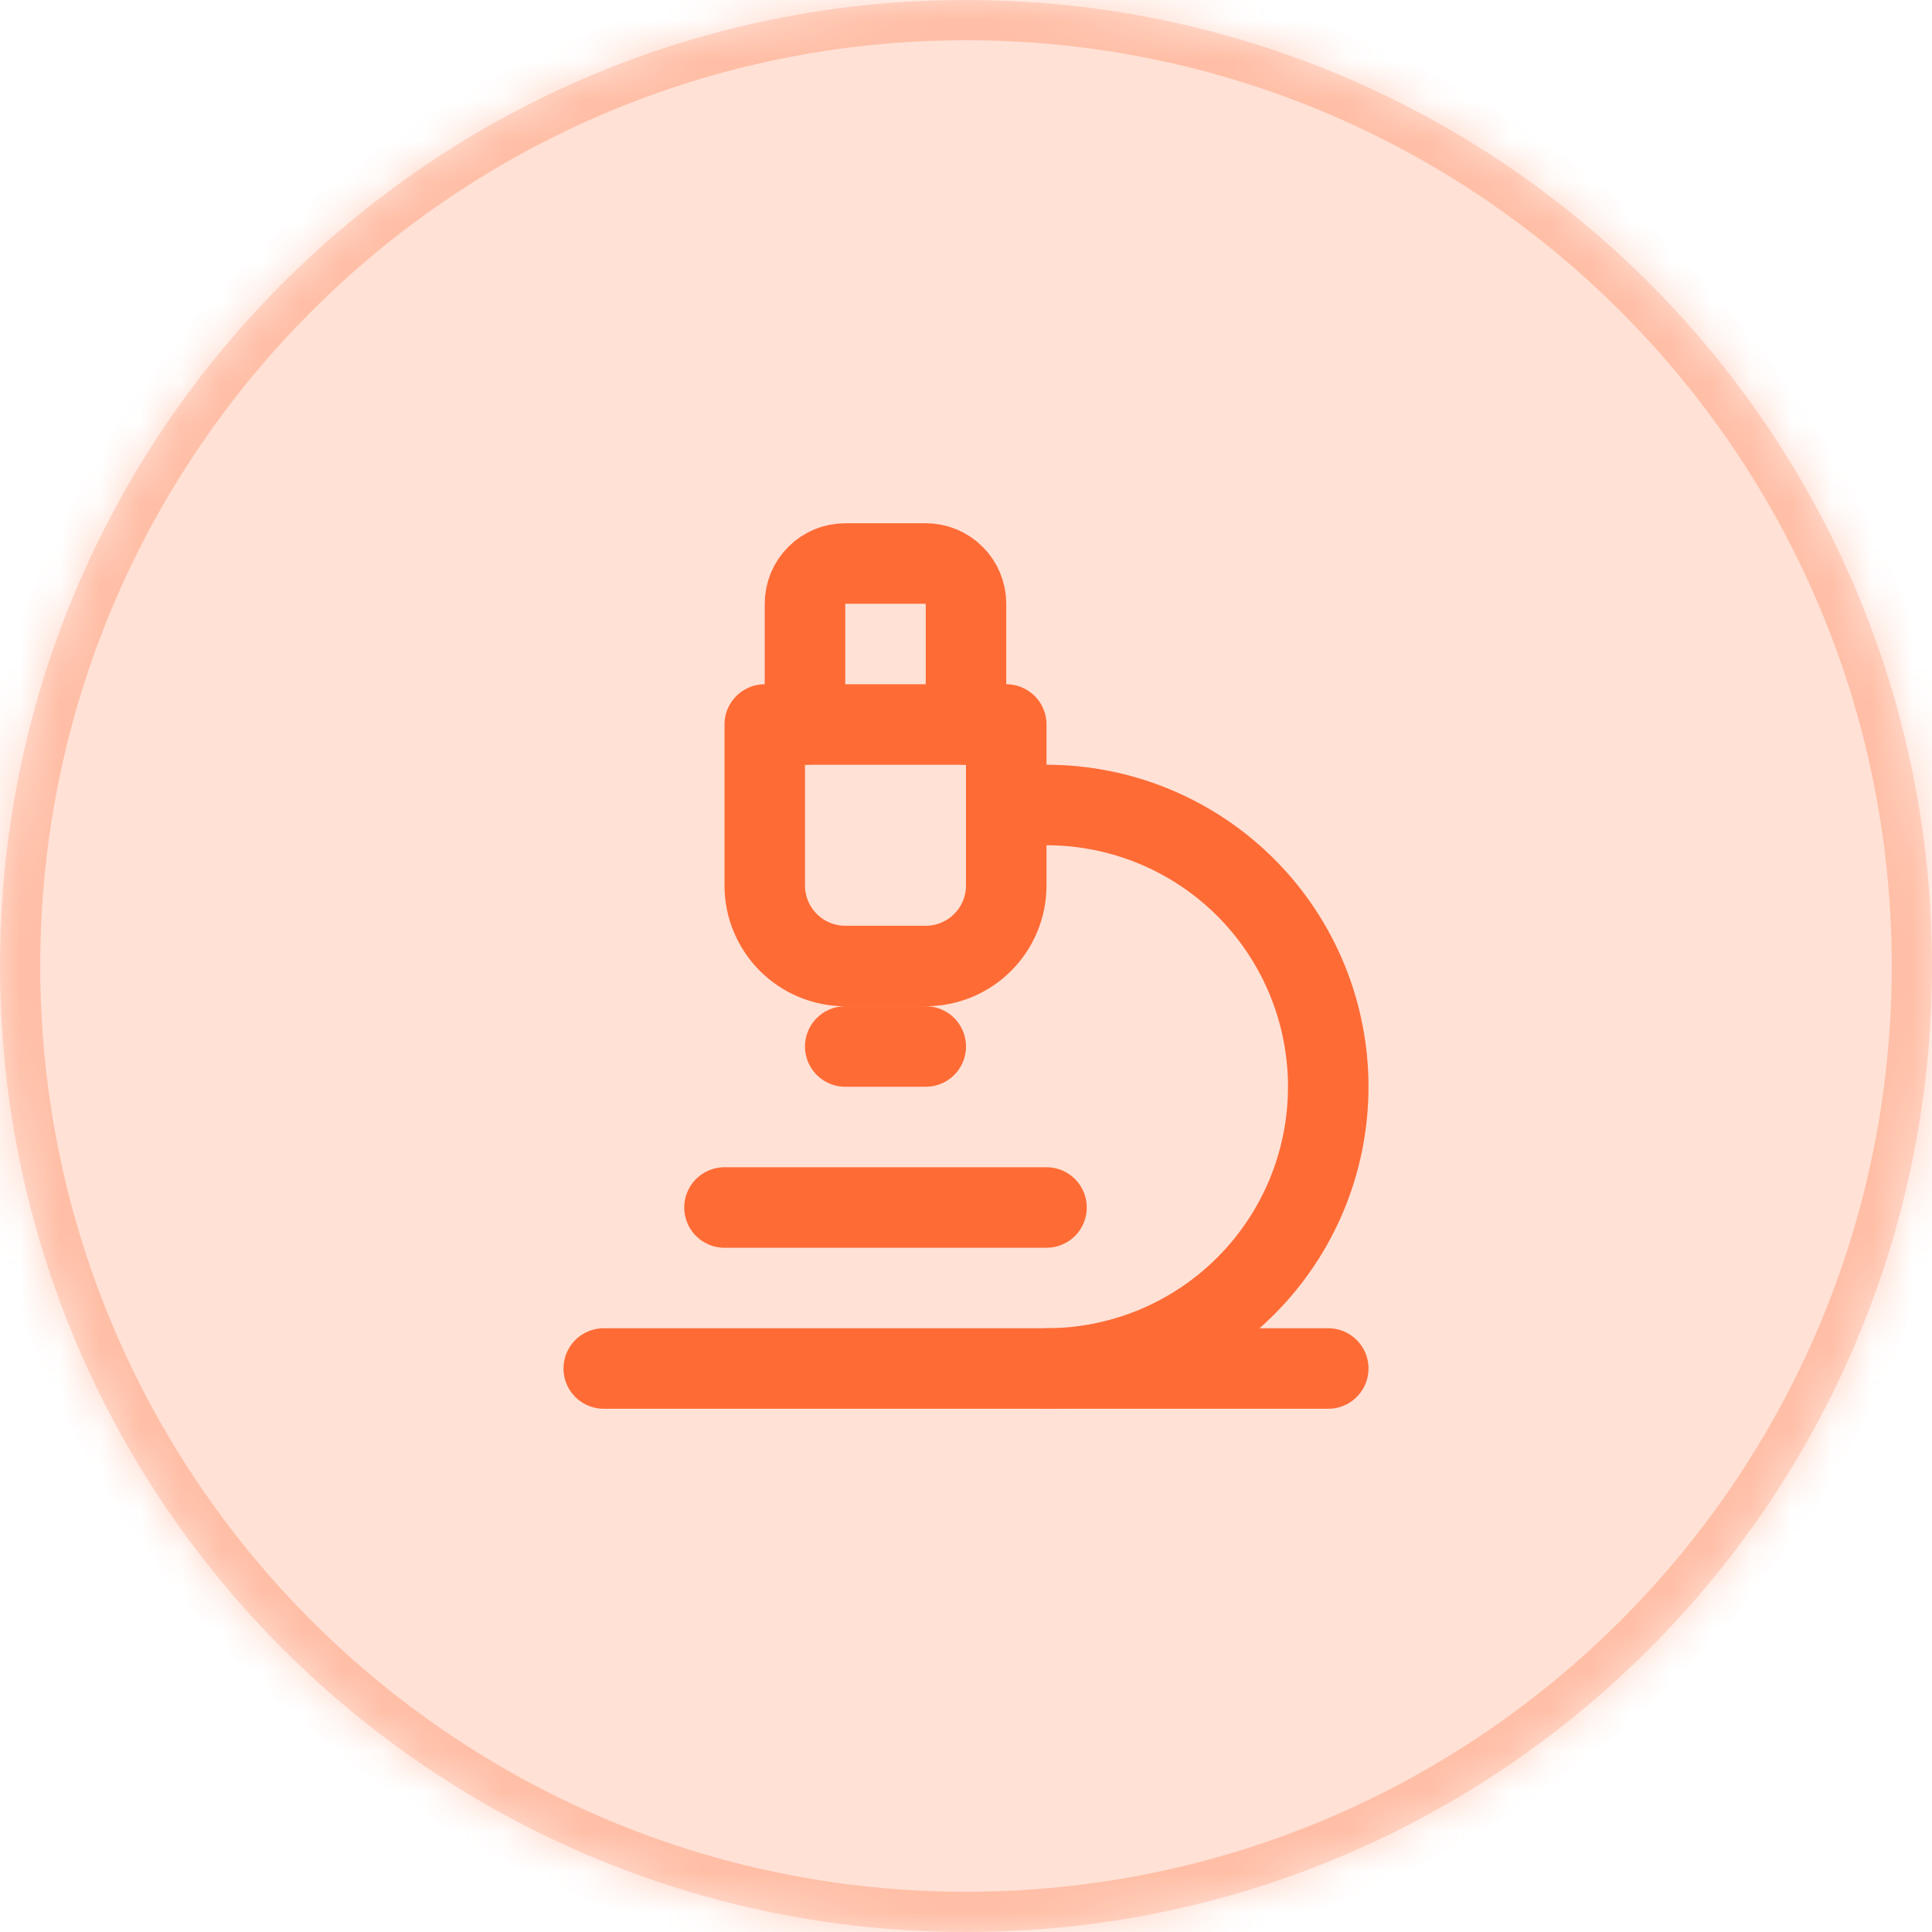
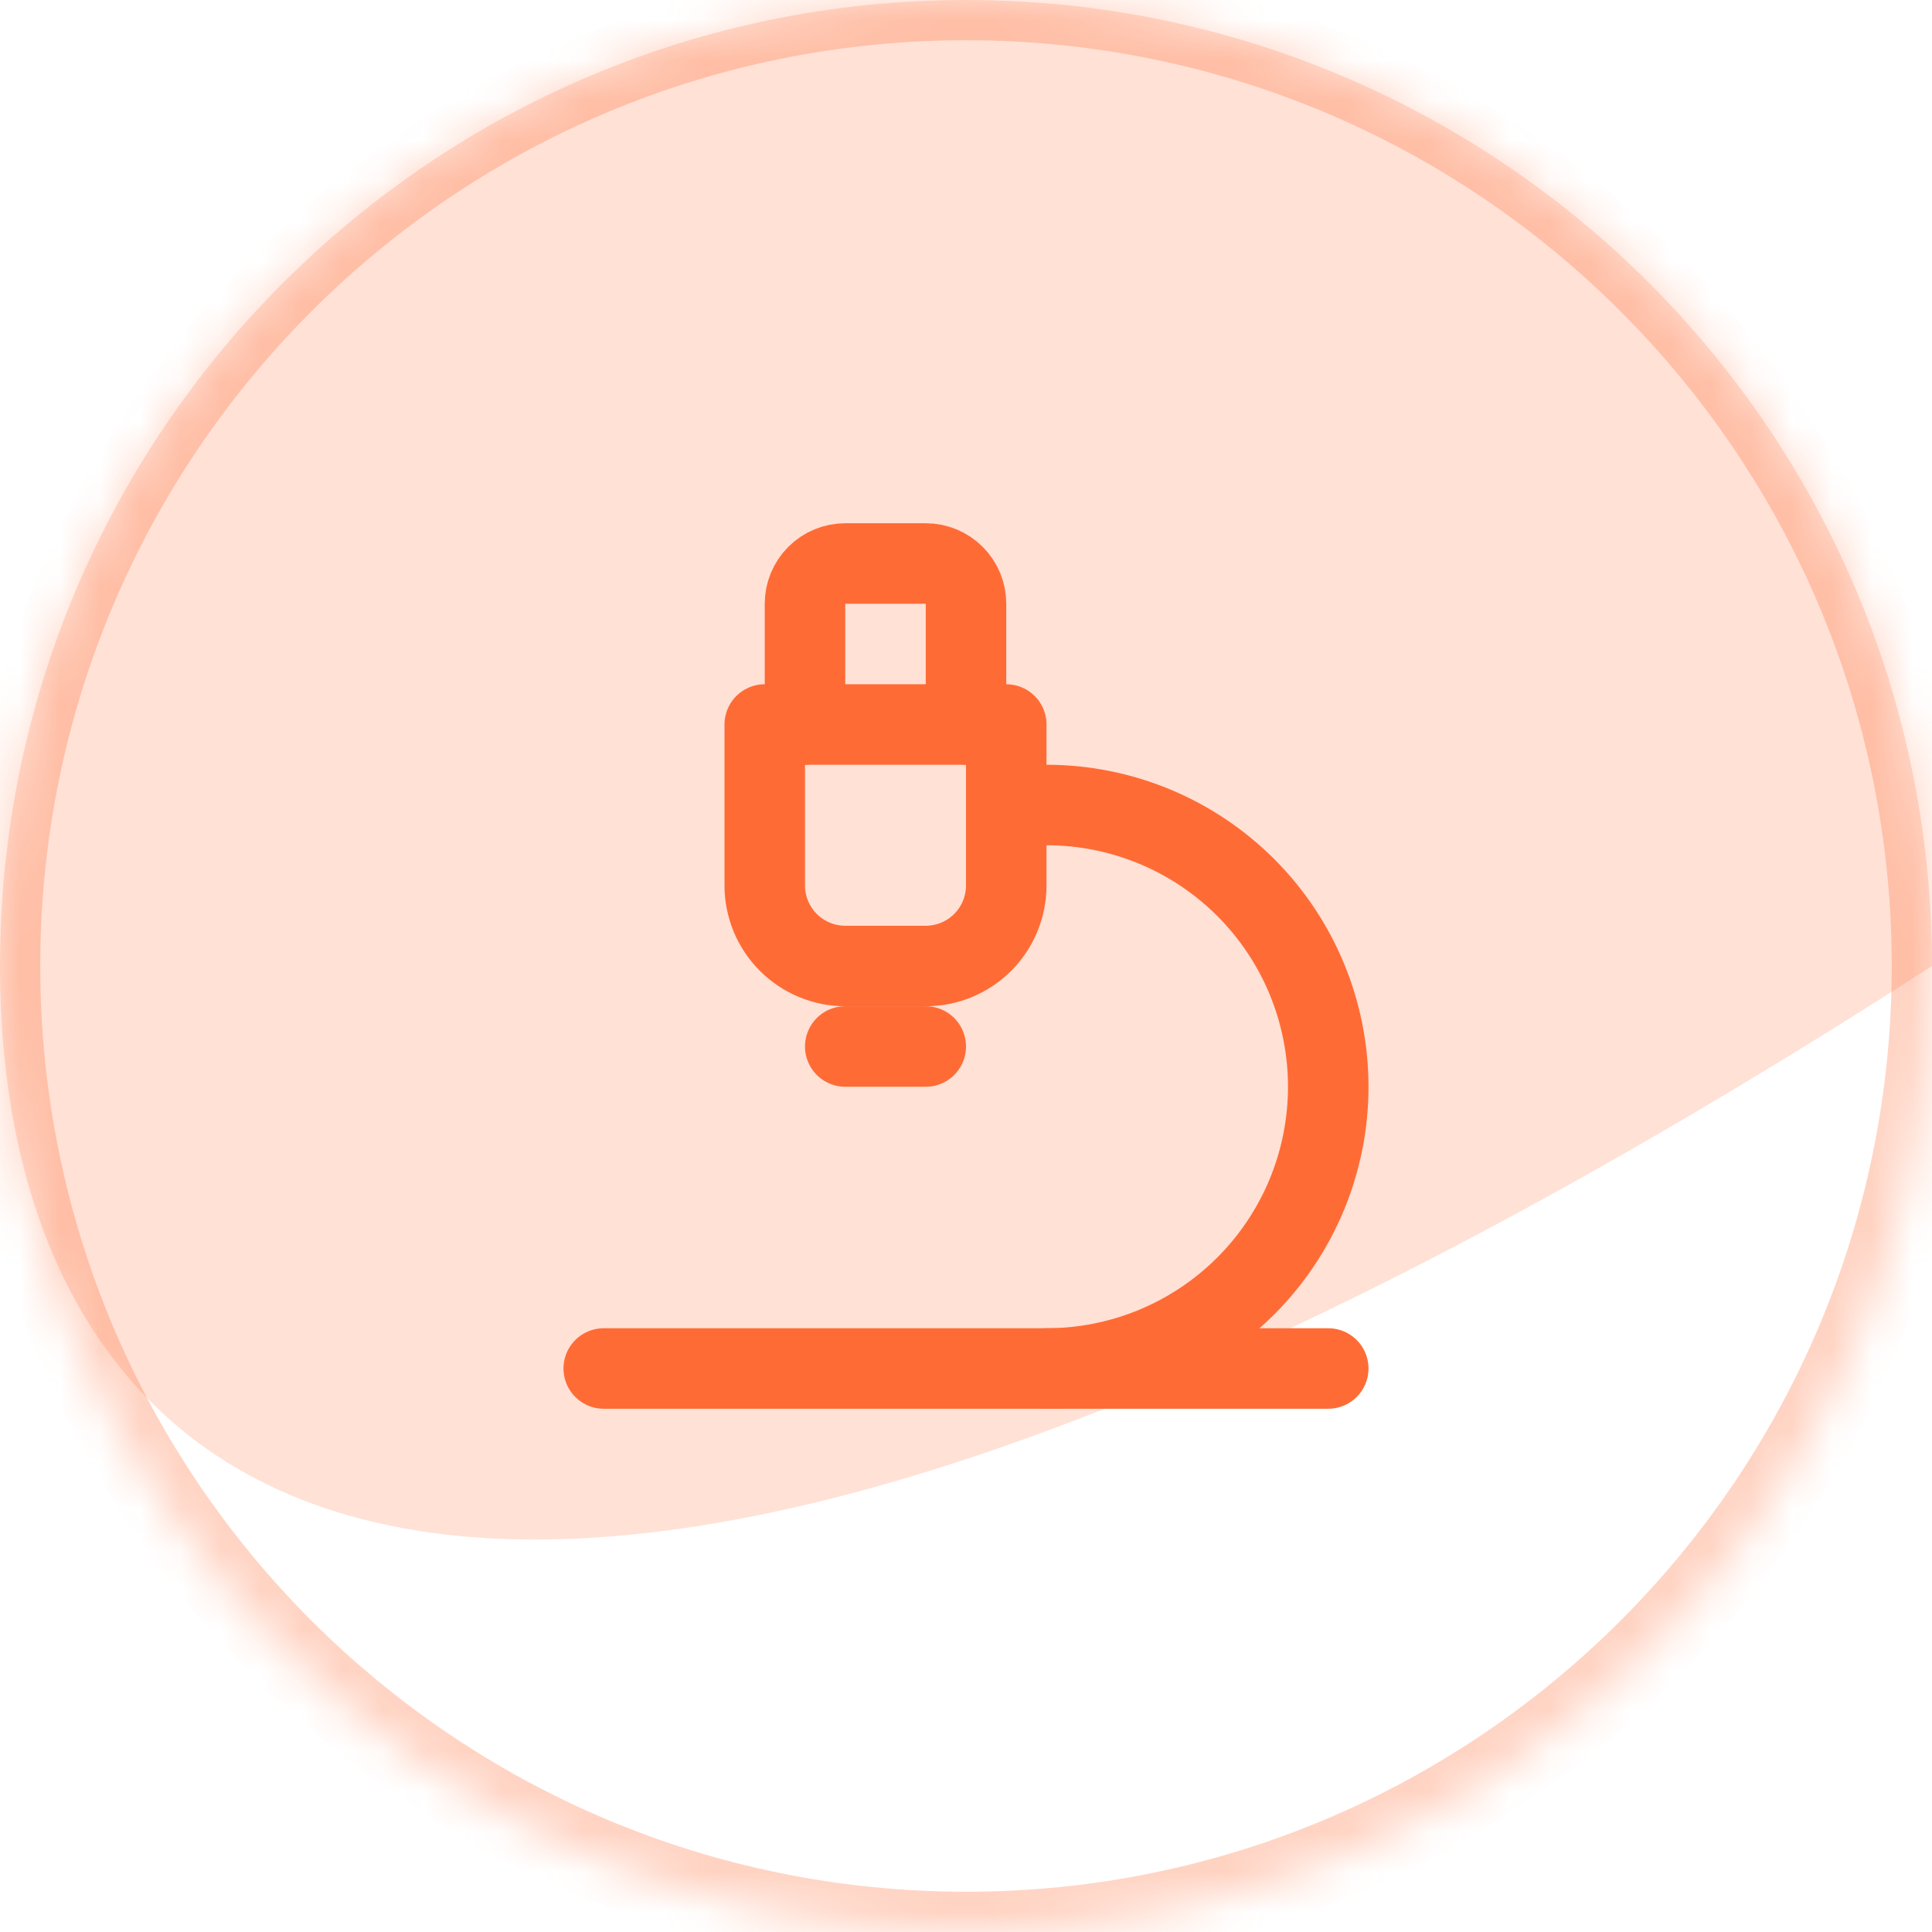
<svg xmlns="http://www.w3.org/2000/svg" width="48" height="48" viewBox="0 0 48 48" fill="none">
  <mask id="path-1-inside-1_4012_11638" fill="white">
    <path d="M0 24C0 10.745 10.745 0 24 0C37.255 0 48 10.745 48 24C48 37.255 37.255 48 24 48C10.745 48 0 37.255 0 24Z" />
  </mask>
-   <path d="M0 24C0 10.745 10.745 0 24 0C37.255 0 48 10.745 48 24C48 37.255 37.255 48 24 48C10.745 48 0 37.255 0 24Z" fill="#FF6B35" fill-opacity="0.2" />
+   <path d="M0 24C0 10.745 10.745 0 24 0C37.255 0 48 10.745 48 24C10.745 48 0 37.255 0 24Z" fill="#FF6B35" fill-opacity="0.2" />
  <path d="M24 48V47C11.297 47 1 36.703 1 24H0H-1C-1 37.807 10.193 49 24 49V48ZM48 24H47C47 36.703 36.703 47 24 47V48V49C37.807 49 49 37.807 49 24H48ZM24 0V1C36.703 1 47 11.297 47 24H48H49C49 10.193 37.807 -1 24 -1V0ZM24 0V-1C10.193 -1 -1 10.193 -1 24H0H1C1 11.297 11.297 1 24 1V0Z" fill="#FF6B35" fill-opacity="0.3" mask="url(#path-1-inside-1_4012_11638)" />
-   <path d="M18 30H26" stroke="#FF6B35" stroke-width="2" stroke-linecap="round" stroke-linejoin="round" />
  <path d="M15 34H33" stroke="#FF6B35" stroke-width="2" stroke-linecap="round" stroke-linejoin="round" />
  <path d="M26 34C27.857 34 29.637 33.263 30.95 31.95C32.263 30.637 33 28.857 33 27C33 25.143 32.263 23.363 30.95 22.05C29.637 20.738 27.857 20 26 20H25" stroke="#FF6B35" stroke-width="2" stroke-linecap="round" stroke-linejoin="round" />
  <path d="M21 26H23" stroke="#FF6B35" stroke-width="2" stroke-linecap="round" stroke-linejoin="round" />
  <path d="M21 24C20.47 24 19.961 23.789 19.586 23.414C19.211 23.039 19 22.53 19 22V18H25V22C25 22.53 24.789 23.039 24.414 23.414C24.039 23.789 23.53 24 23 24H21Z" stroke="#FF6B35" stroke-width="2" stroke-linecap="round" stroke-linejoin="round" />
  <path d="M24 18V15C24 14.735 23.895 14.48 23.707 14.293C23.52 14.105 23.265 14 23 14H21C20.735 14 20.48 14.105 20.293 14.293C20.105 14.48 20 14.735 20 15V18" stroke="#FF6B35" stroke-width="2" stroke-linecap="round" stroke-linejoin="round" />
</svg>